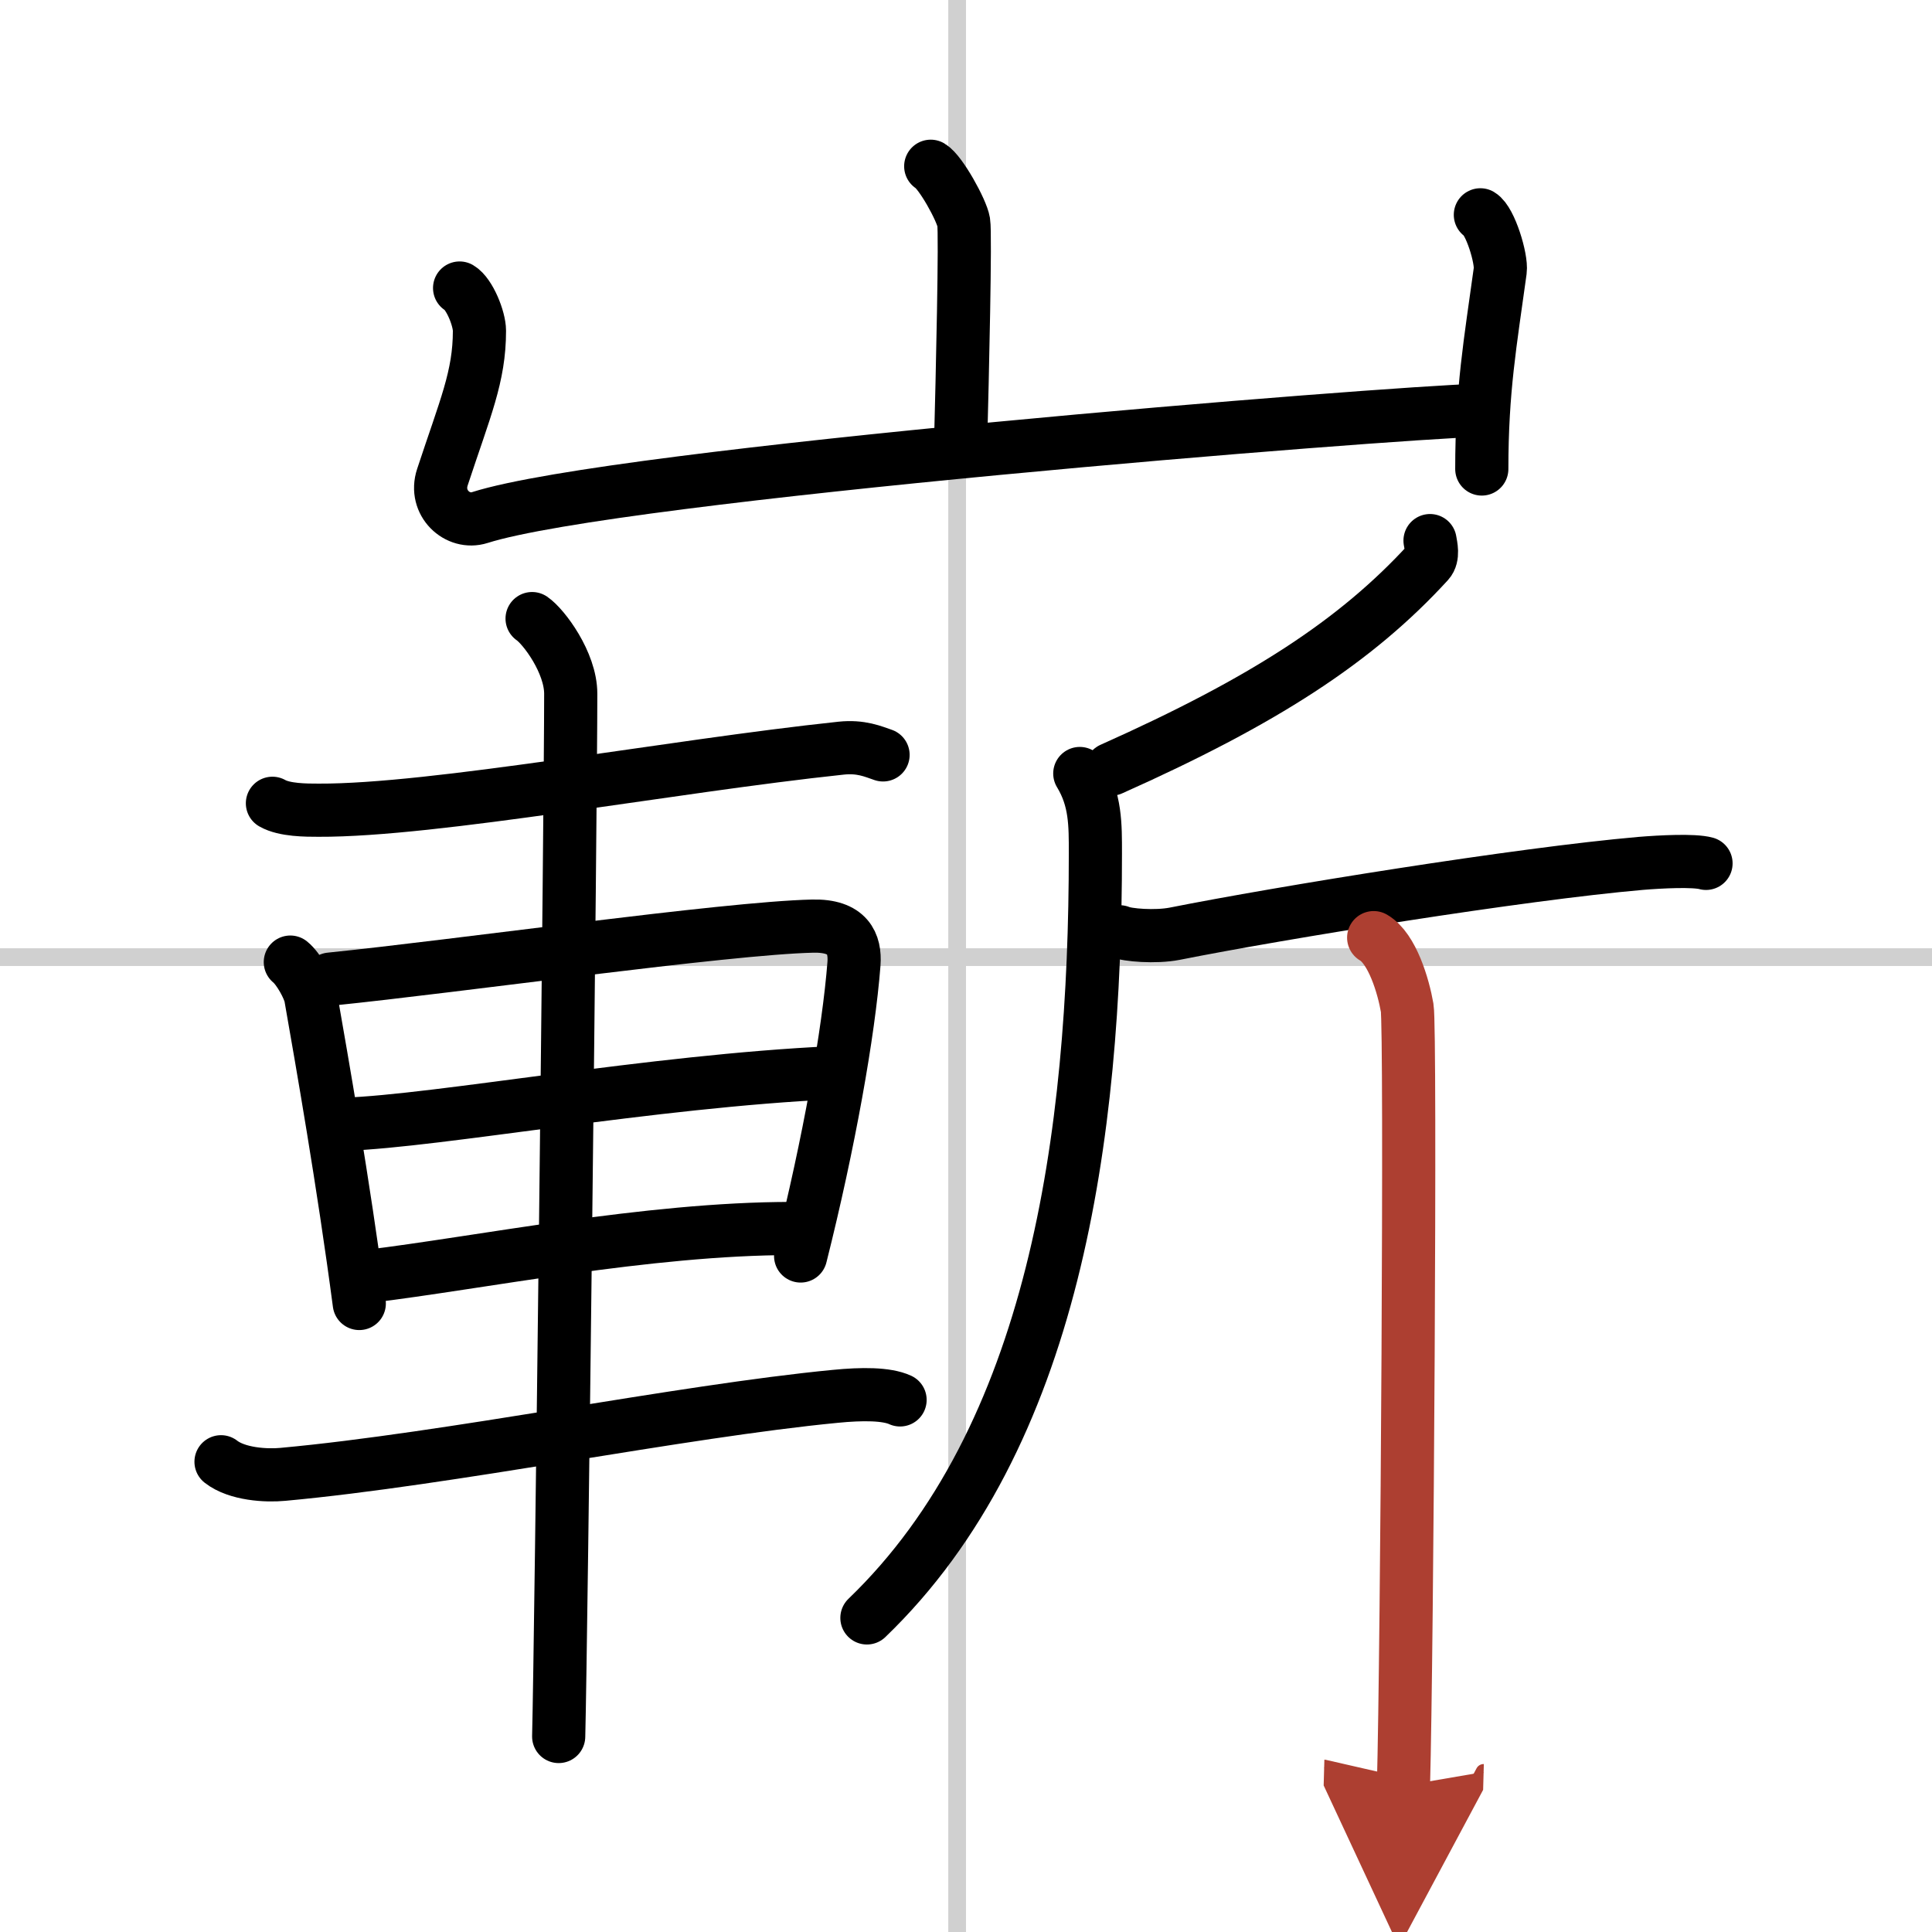
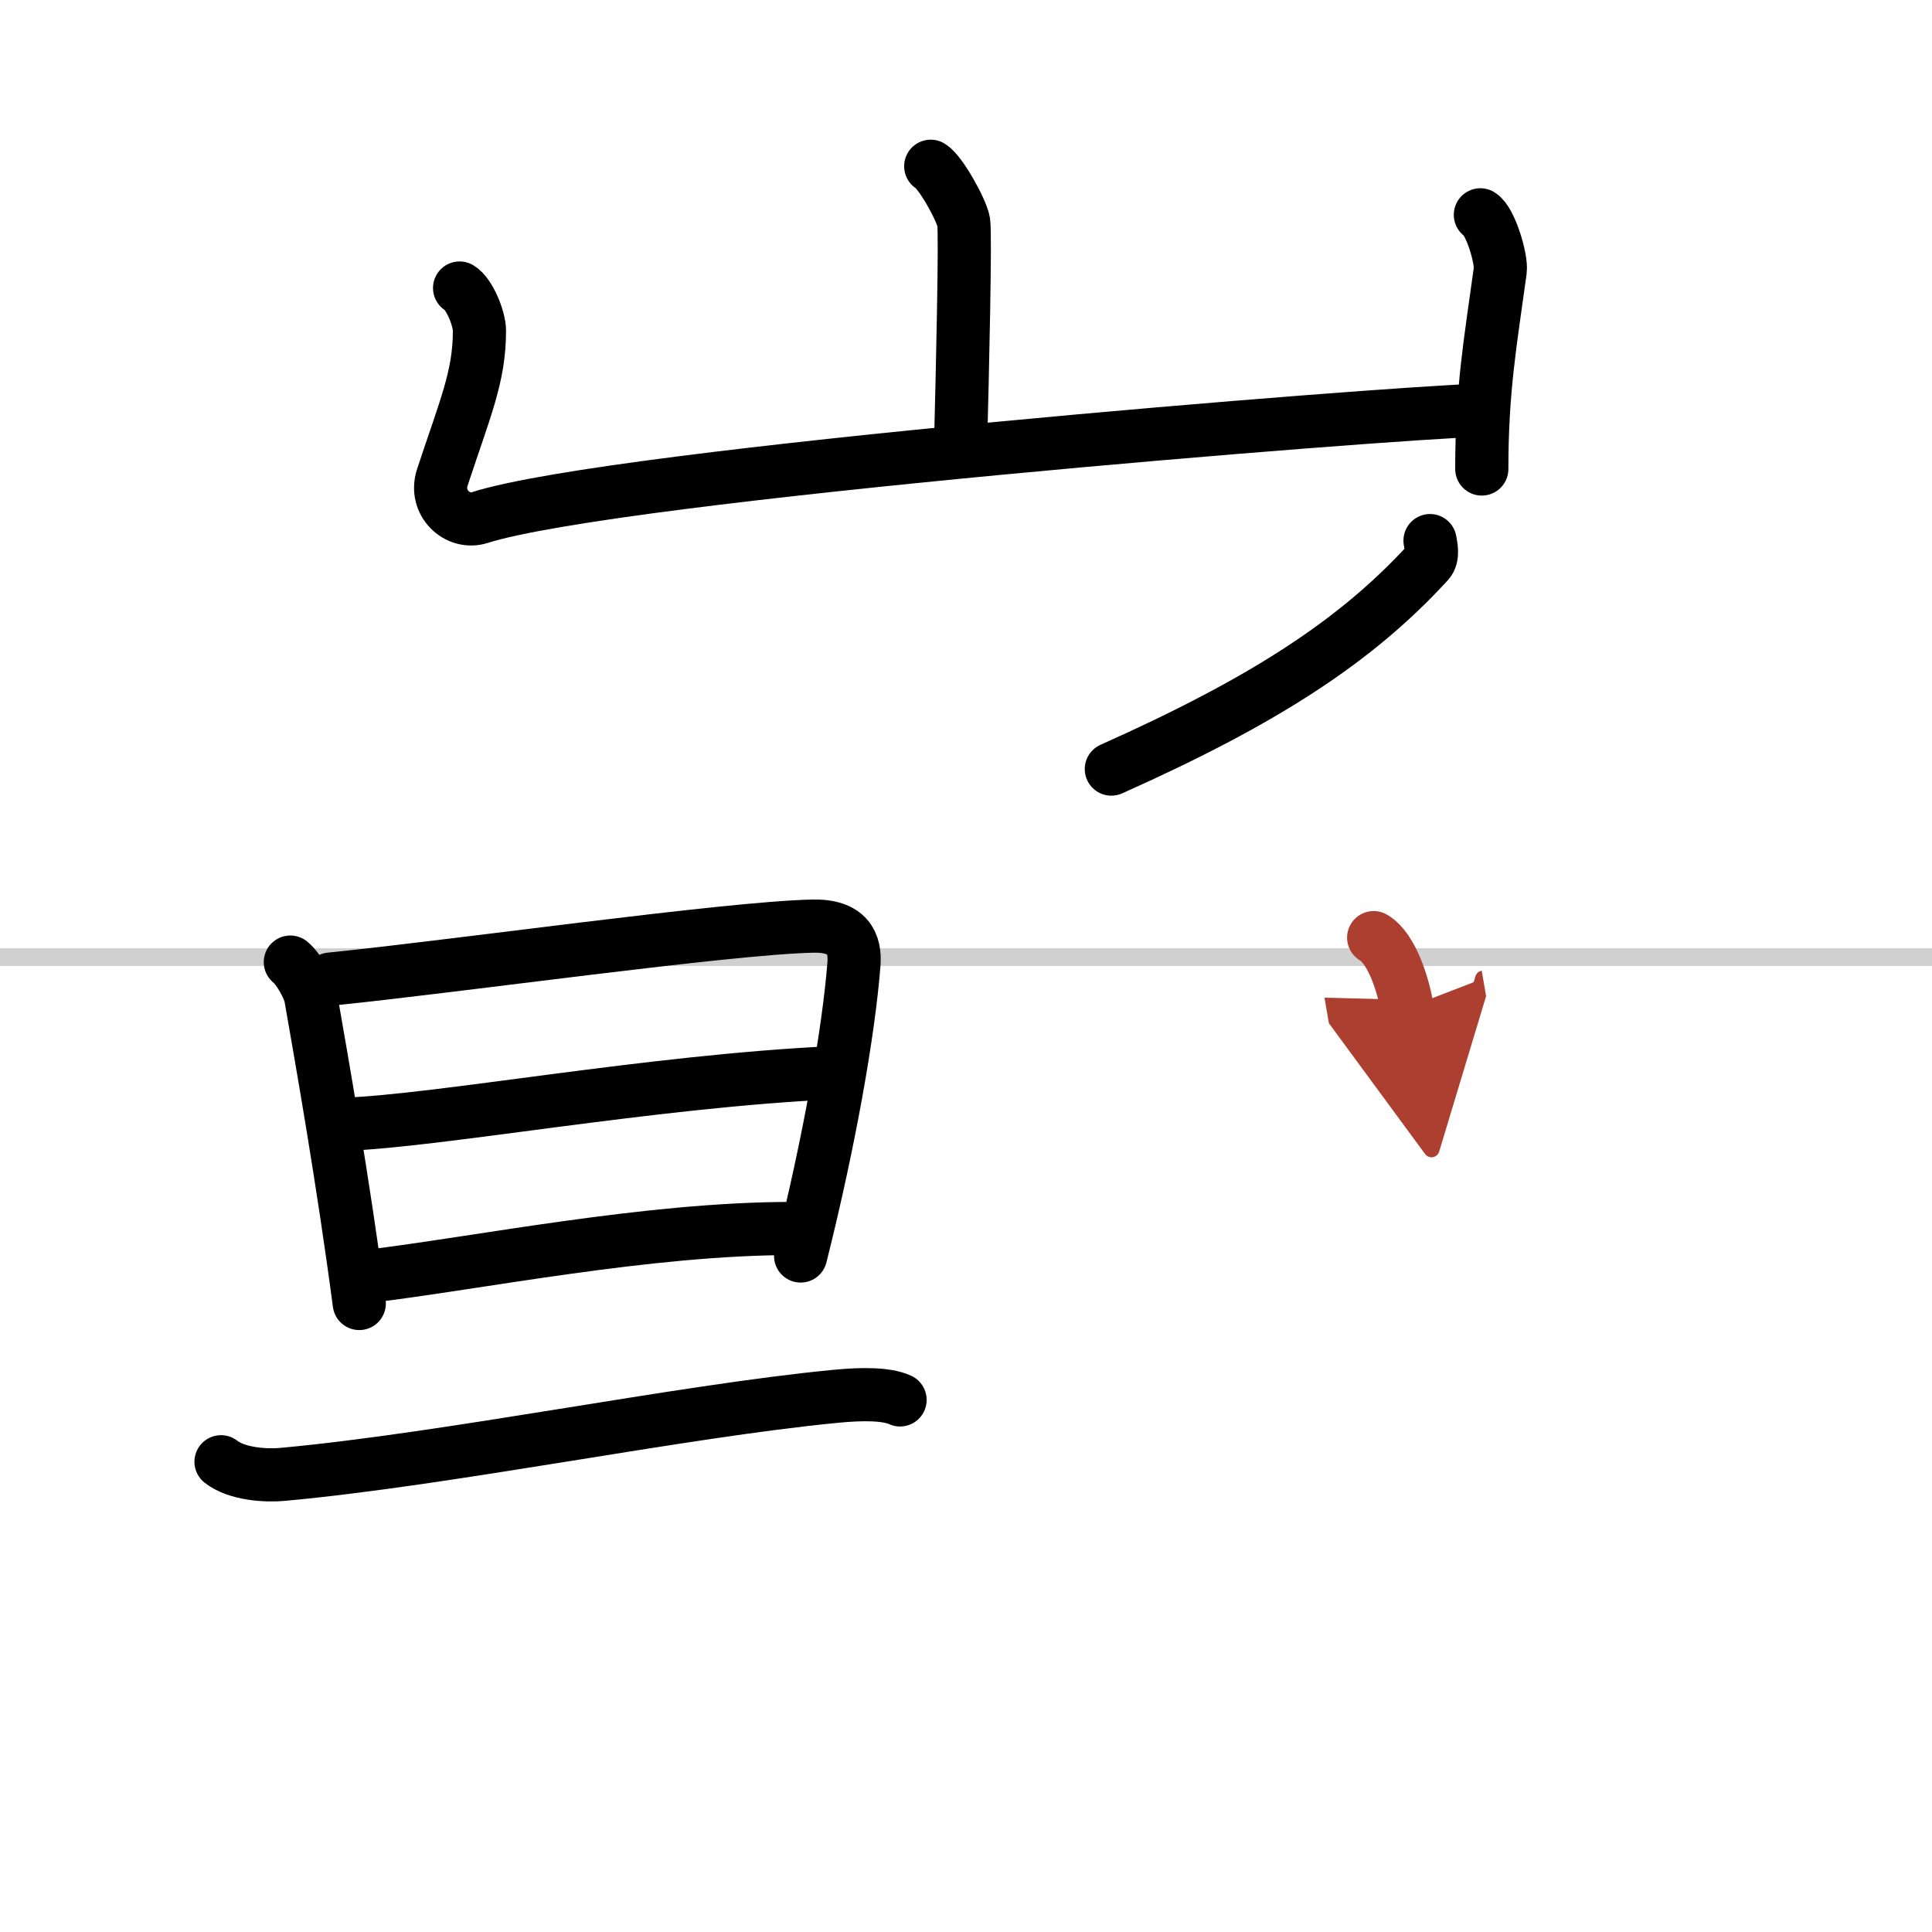
<svg xmlns="http://www.w3.org/2000/svg" width="400" height="400" viewBox="0 0 109 109">
  <defs>
    <marker id="a" markerWidth="4" orient="auto" refX="1" refY="5" viewBox="0 0 10 10">
      <polyline points="0 0 10 5 0 10 1 5" fill="#ad3f31" stroke="#ad3f31" />
    </marker>
  </defs>
  <g fill="none" stroke="#000" stroke-linecap="round" stroke-linejoin="round" stroke-width="3">
    <rect width="100%" height="100%" fill="#fff" stroke="#fff" />
-     <line x1="54" x2="54" y2="109" stroke="#d0d0d0" stroke-width="1" />
    <line x2="109" y1="54" y2="54" stroke="#d0d0d0" stroke-width="1" />
    <path d="m52.51 9.38c0.56 0.33 1.75 2.48 1.86 3.15 0.11 0.66-0.07 8.58-0.18 12.73" />
    <path d="m25.93 16.25c0.56 0.33 1.12 1.73 1.12 2.41 0 2.59-0.8 4.34-2.09 8.26-0.48 1.45 0.85 2.68 2.11 2.28 7.68-2.45 51.33-5.92 56.35-6.05" />
    <path d="m83.52 12.12c0.56 0.33 1.21 2.48 1.12 3.15-0.56 4.07-1.04 6.73-1.04 11.19" />
-     <path d="m15.37 45.32c0.68 0.39 1.91 0.39 2.6 0.39 6.53 0.03 19.86-2.48 29.48-3.5 1.13-0.12 1.81 0.19 2.37 0.38" />
    <path d="m16.38 54.28c0.47 0.38 1.06 1.46 1.15 1.96 0.63 3.6 1.84 10.48 2.74 17.3" />
    <path d="m18.63 55.24c7.12-0.72 22.35-2.88 27.21-2.99 2.01-0.05 2.42 0.99 2.34 2.12-0.3 3.88-1.41 10.13-3.01 16.49" />
    <path d="m19.42 63.43c5.37-0.19 17.29-2.43 27.59-2.91" />
    <path d="m20.76 72.01c6.24-0.75 15.78-2.7 23.91-2.7" />
    <path d="m12.47 82.47c0.91 0.71 2.56 0.8 3.49 0.71 9.37-0.86 22.44-3.56 31.16-4.4 1.51-0.15 2.9-0.15 3.66 0.2" />
-     <path d="m30.02 34.9c0.66 0.45 2.18 2.48 2.18 4.24 0 6.59-0.54 53.25-0.68 58.83" />
    <path d="m80.68 30.5c0.05 0.3 0.2 0.89-0.1 1.22-4.08 4.46-9.28 7.83-17.88 11.67" />
-     <path d="m60.92 43.64c0.9 1.48 0.88 2.89 0.88 4.51 0 15.95-2.31 32.96-12.89 43.13" />
-     <path d="m63.17 52.57c0.41 0.19 2.02 0.32 3.1 0.11 5.99-1.19 19.5-3.38 26.31-3.97 1.09-0.09 2.99-0.19 3.67 0" />
-     <path d="m77.5 52.9c1.05 0.61 1.68 2.74 1.89 3.96s0 36.28-0.21 43.89" marker-end="url(#a)" stroke="#ad3f31" />
+     <path d="m77.5 52.9c1.05 0.61 1.68 2.74 1.89 3.96" marker-end="url(#a)" stroke="#ad3f31" />
  </g>
</svg>